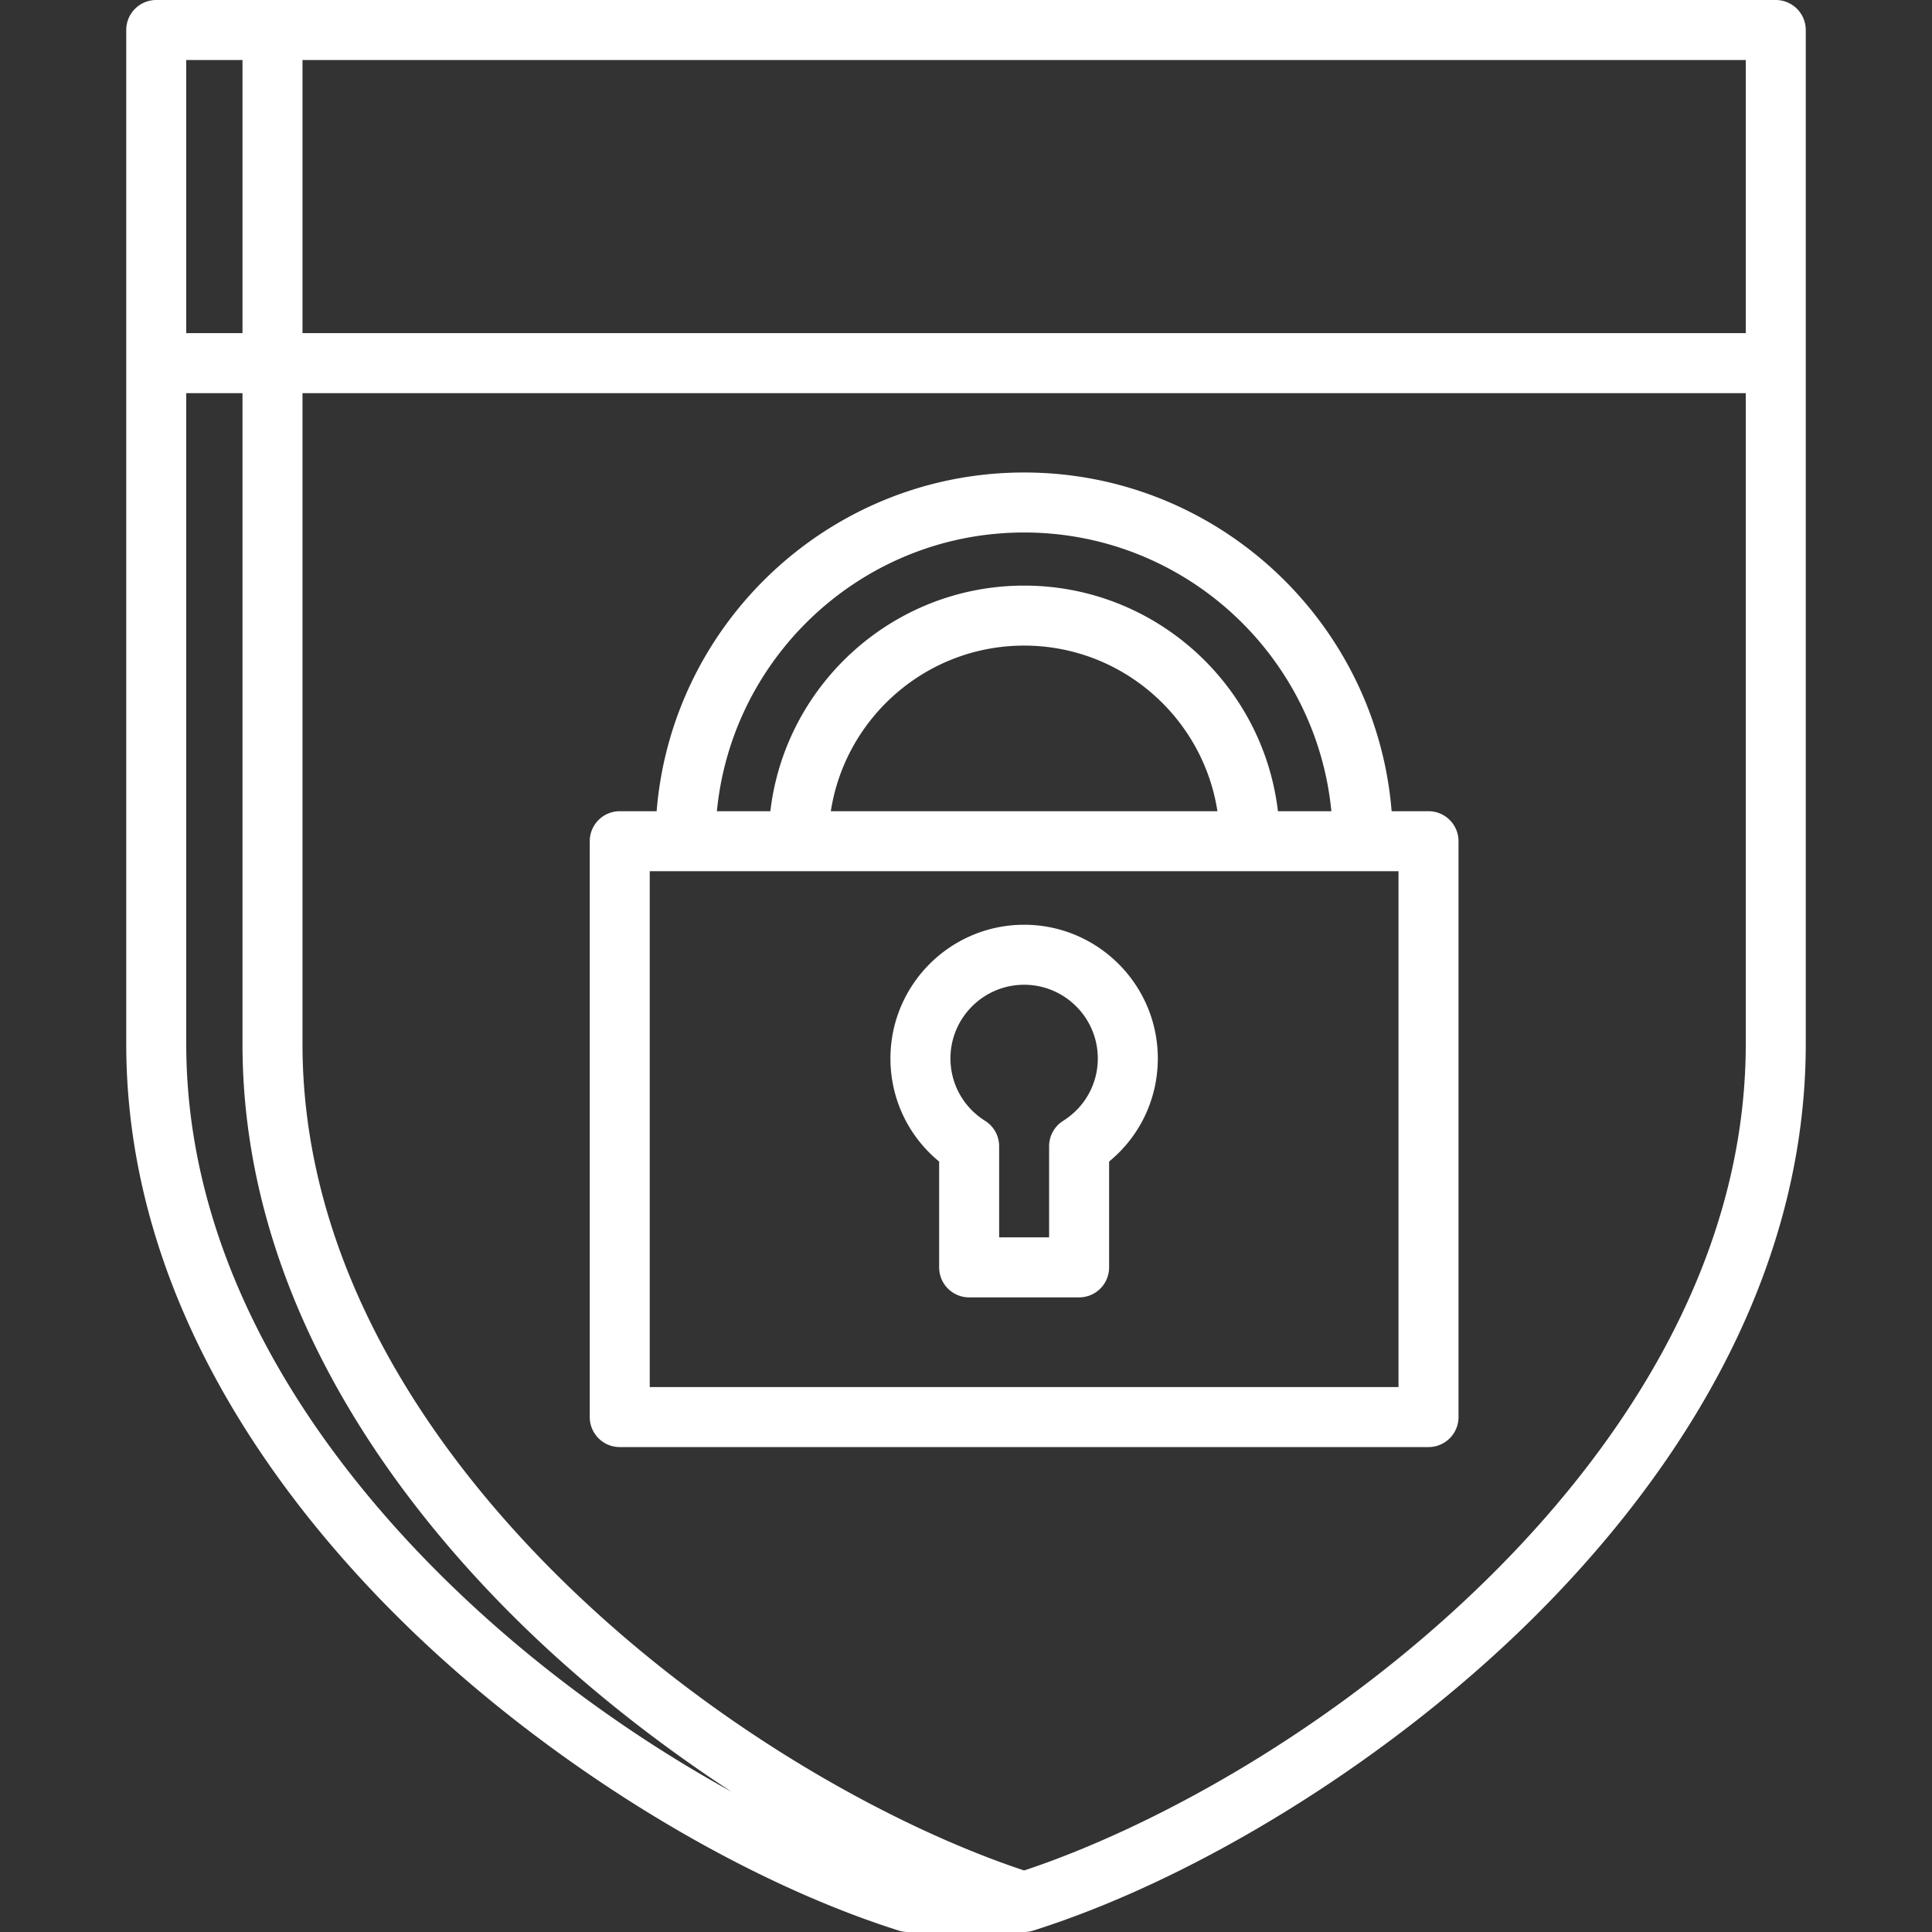
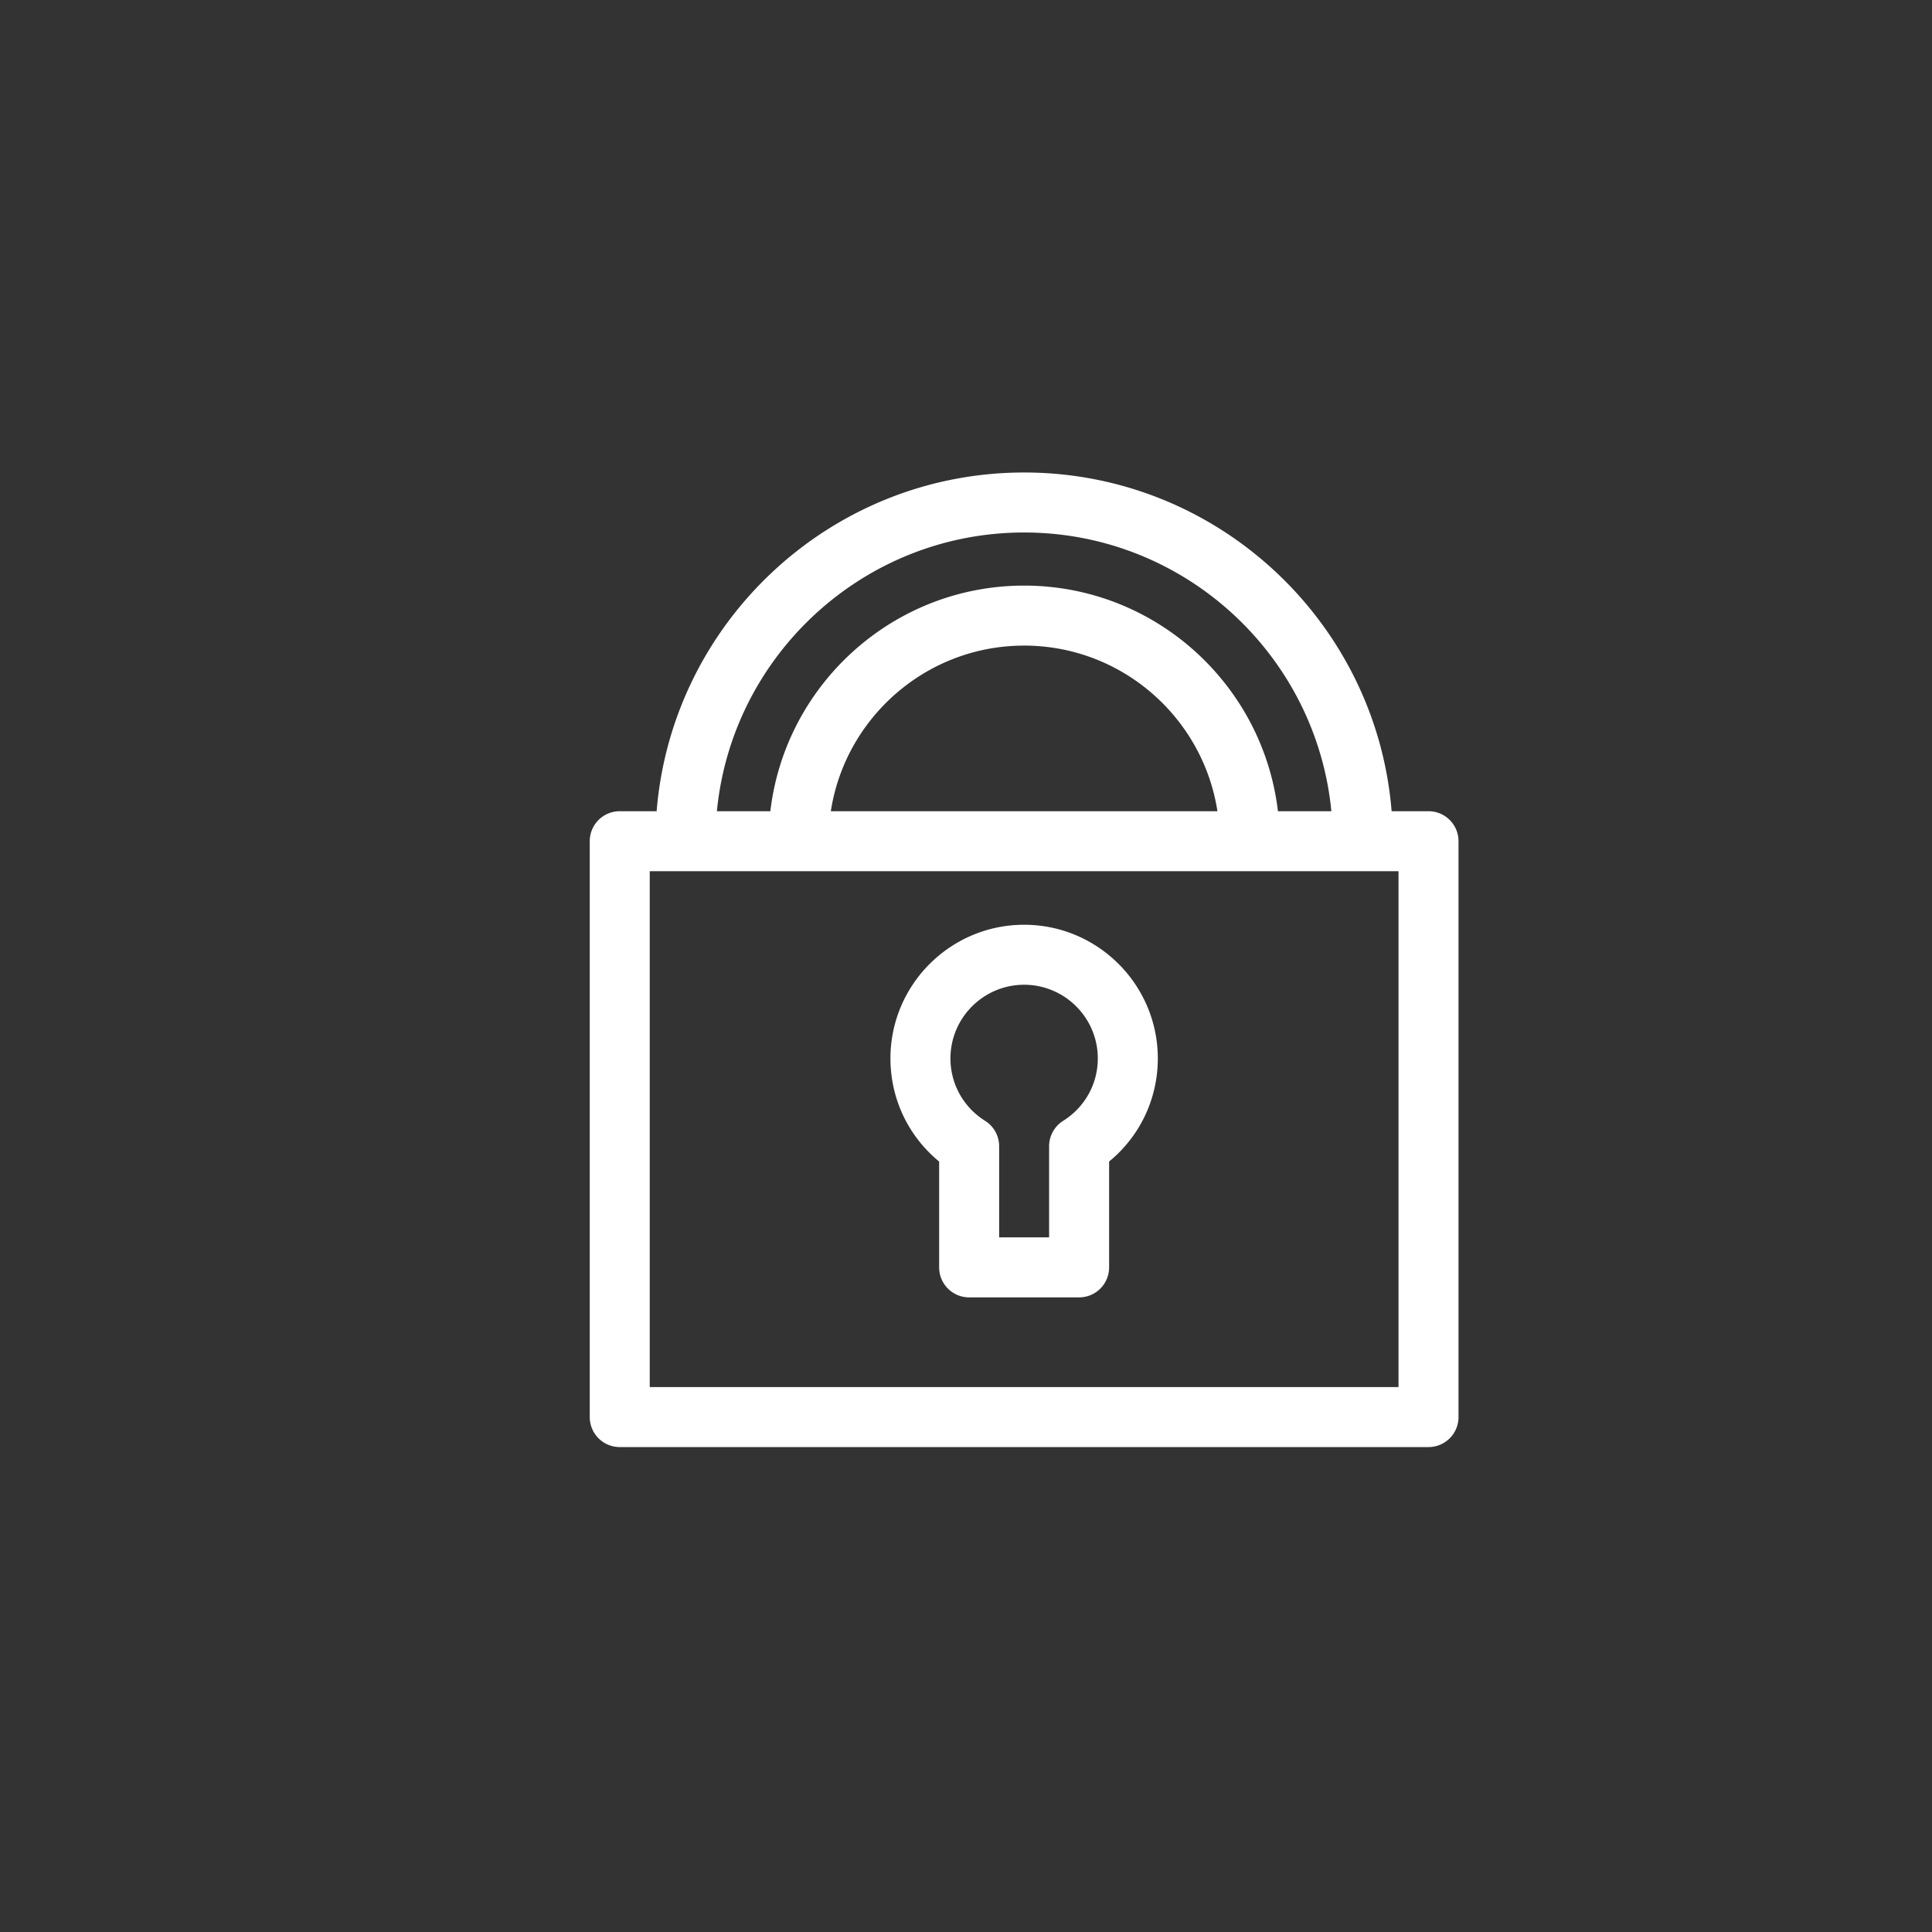
<svg xmlns="http://www.w3.org/2000/svg" version="1.1" width="512" height="512" x="0" y="0" viewBox="0 0 512.001 512.001" style="enable-background:new 0 0 512 512" xml:space="preserve">
  <rect x="0" y="0" width="512.001" height="512.001" fill="#333333" stroke="none" />
  <g>
    <path d="M248.884 307.82v28.05a7.95 7.95 0 0 0 7.95 7.95h29.143a7.95 7.95 0 0 0 7.95-7.95v-28.05c8.154-6.692 12.906-16.612 12.906-27.322 0-19.534-15.893-35.428-35.428-35.428-19.536 0-35.428 15.892-35.428 35.428.001 10.711 4.753 20.63 12.907 27.322zm22.521-46.848c10.767 0 19.526 8.76 19.526 19.527.002 6.745-3.431 12.925-9.181 16.533a7.951 7.951 0 0 0-3.724 6.733v24.154h-13.242v-24.154a7.949 7.949 0 0 0-3.724-6.733c-5.75-3.608-9.182-9.788-9.182-16.533 0-10.767 8.76-19.527 19.527-19.527z" fill="#ffffff" opacity="1" data-original="#000000" />
    <path d="M378.572 214.98h-9.777c-4.06-50.175-46.186-89.763-97.389-89.763-51.203 0-93.33 39.588-97.39 89.763h-9.777a7.95 7.95 0 0 0-7.95 7.95v152.61a7.95 7.95 0 0 0 7.95 7.95h214.333a7.95 7.95 0 0 0 7.95-7.95V222.93a7.95 7.95 0 0 0-7.95-7.95zm-107.166-73.863c42.429 0 77.41 32.468 81.421 73.863h-14.164c-3.95-33.617-32.596-59.788-67.256-59.788-34.661 0-63.307 26.171-67.257 59.789h-14.165c4.01-41.396 38.99-73.864 81.421-73.864zm51.227 73.863H220.177c3.837-24.823 25.348-43.888 51.229-43.888 25.88-.001 47.391 19.065 51.227 43.888zm47.988 152.609H172.189V230.88h198.432v136.709z" fill="#ffffff" opacity="1" data-original="#000000" />
-     <path d="M470.597 0H41.405a7.95 7.95 0 0 0-7.95 7.95v268.676c0 66.958 39.726 120.145 73.052 152.975 37.242 36.686 87.704 68.119 131.692 82.03.776.244 1.584.37 2.397.37h30.809c.809 0 1.618-.123 2.398-.37 43.989-13.912 94.45-45.343 131.692-82.03 33.326-32.828 73.052-86.017 73.052-152.975V7.95a7.95 7.95 0 0 0-7.95-7.95zM80.165 15.901h382.482v72.385H80.165V15.901zm-30.809 0h14.907v72.385H49.356V15.901zm68.31 402.371c-31.163-30.697-68.31-80.19-68.31-141.646v-172.44h14.907v172.44c0 66.958 39.726 120.146 73.053 152.975 16.76 16.51 36.201 31.949 56.521 45.213-24.733-13.62-51.707-32.443-76.171-56.542zm276.67 0c-41.485 40.866-90.2 66.589-122.931 77.421-32.731-10.833-81.447-36.556-122.932-77.421-31.162-30.697-68.31-80.189-68.31-141.646v-172.44h382.482v172.44h.001c.001 61.457-37.146 110.95-68.31 141.646z" fill="#ffffff" opacity="1" data-original="#000000" />
  </g>
</svg>